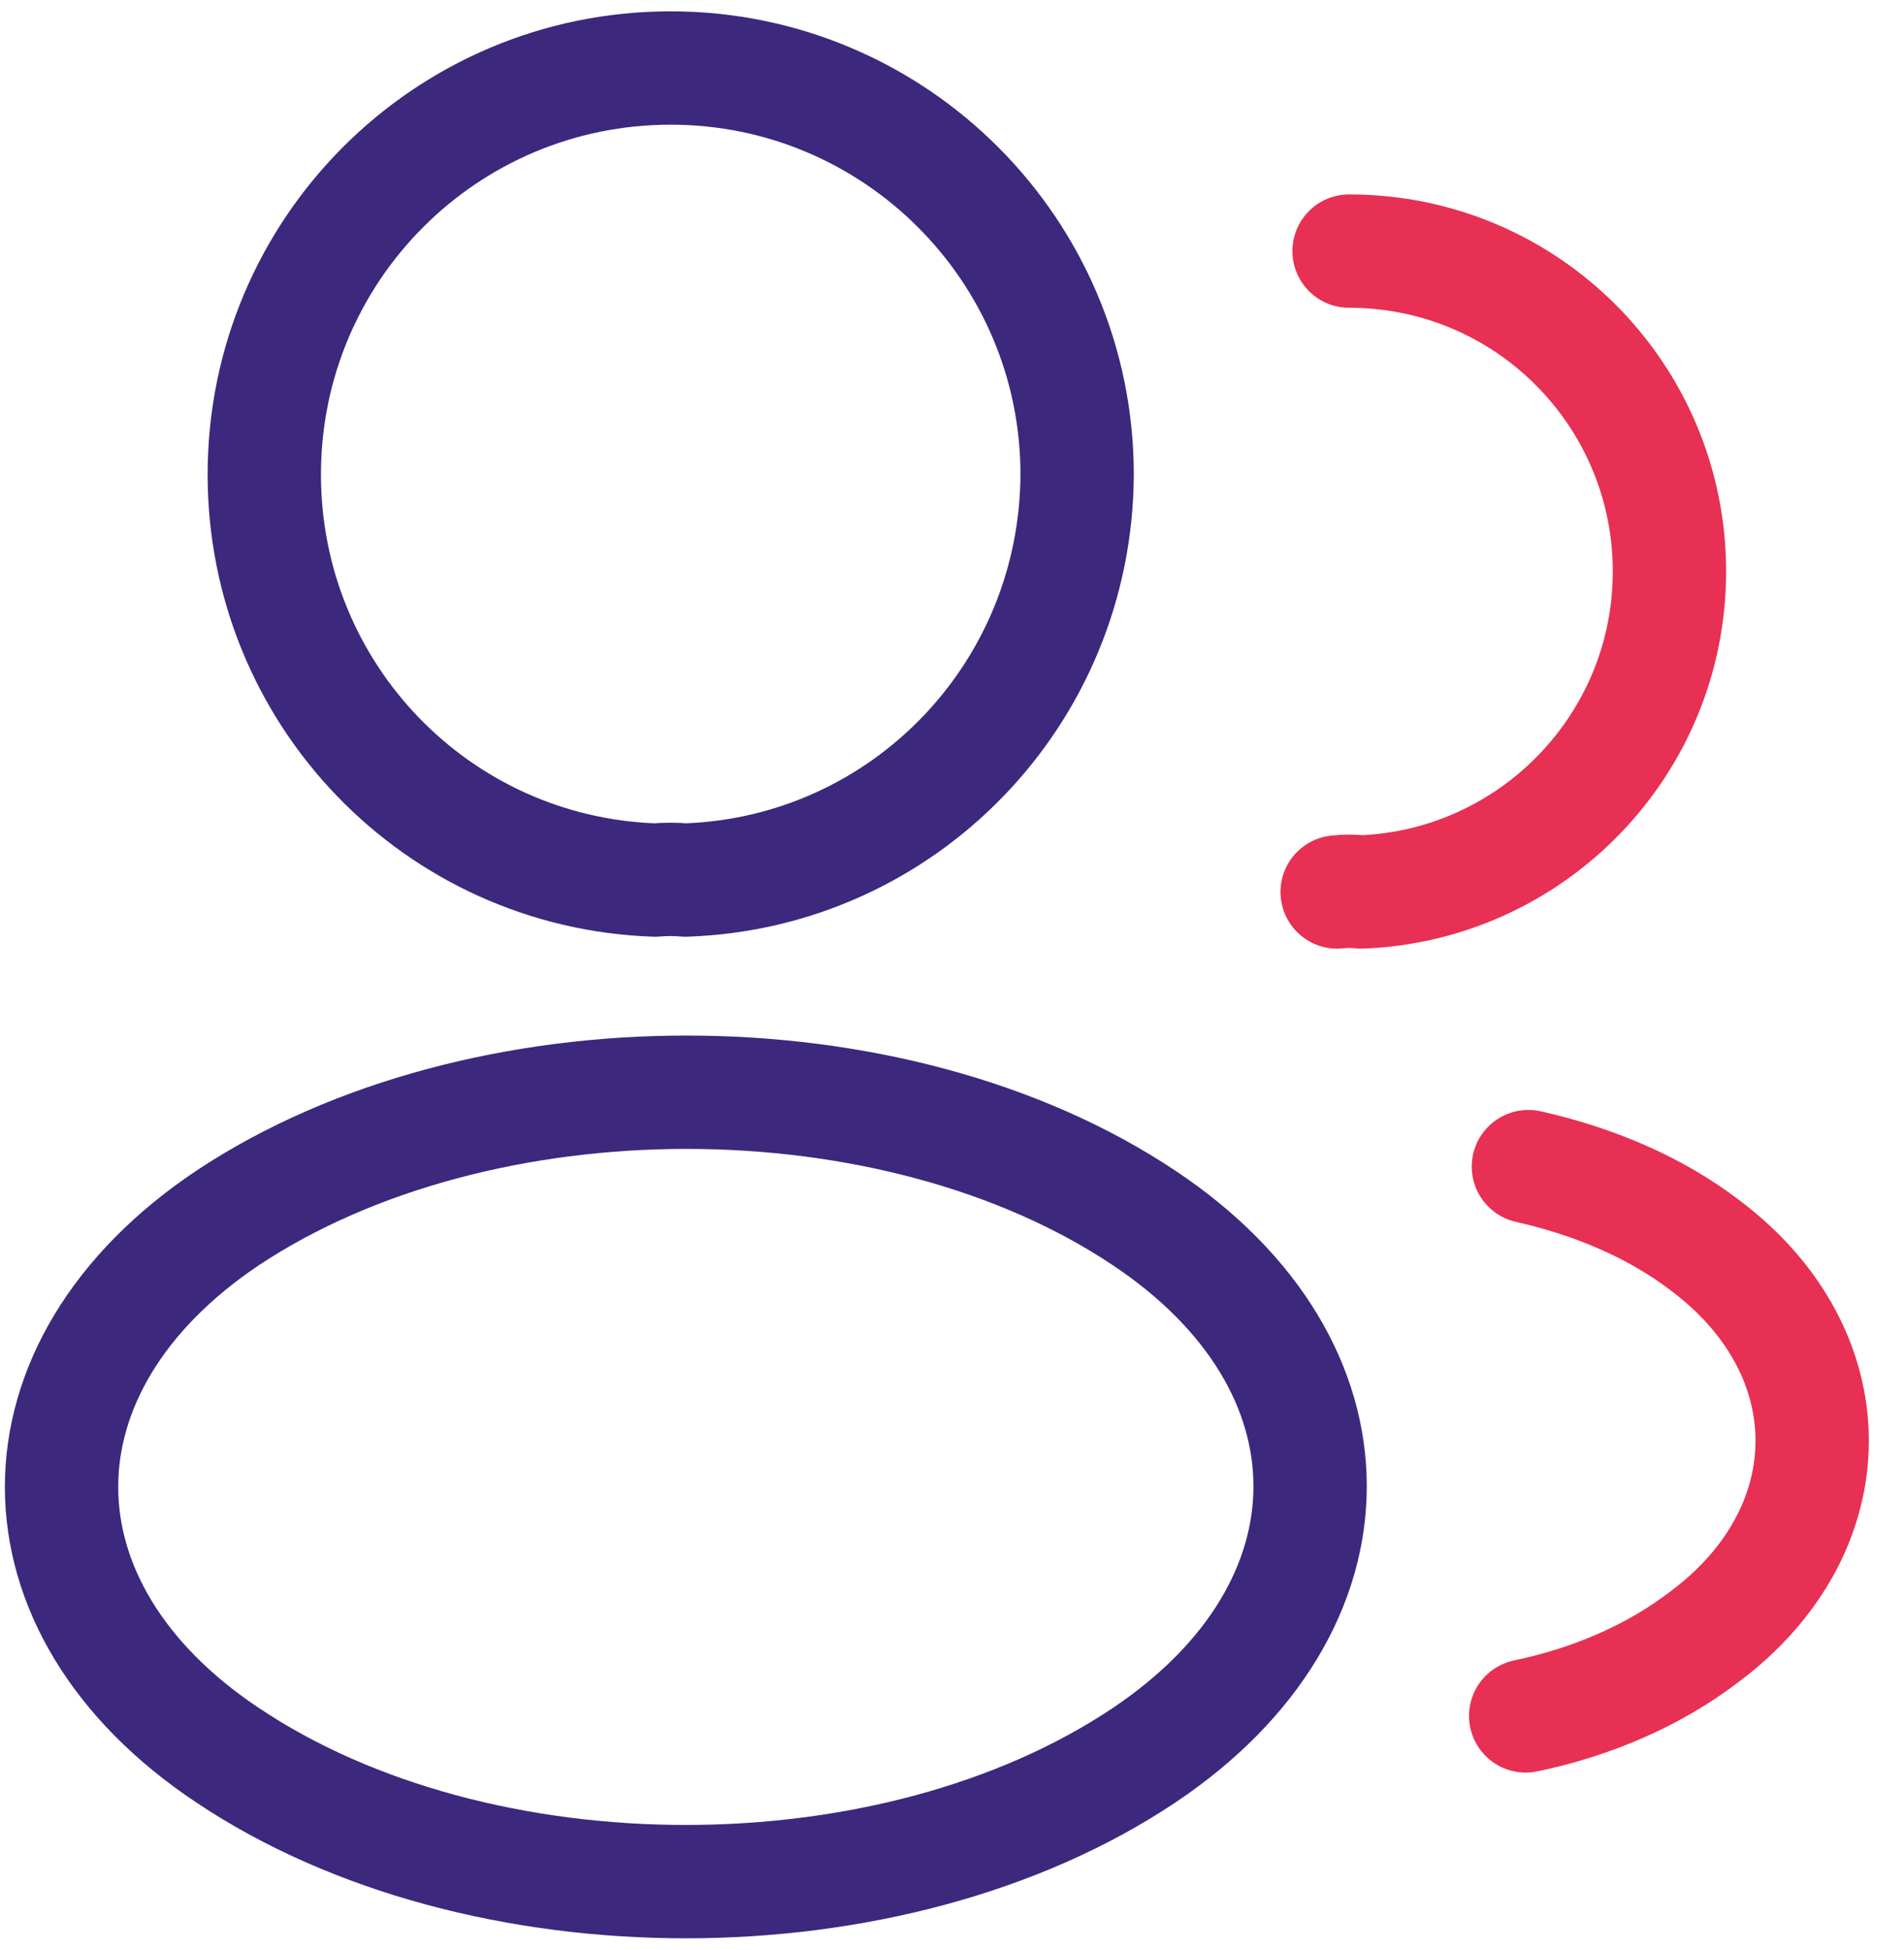
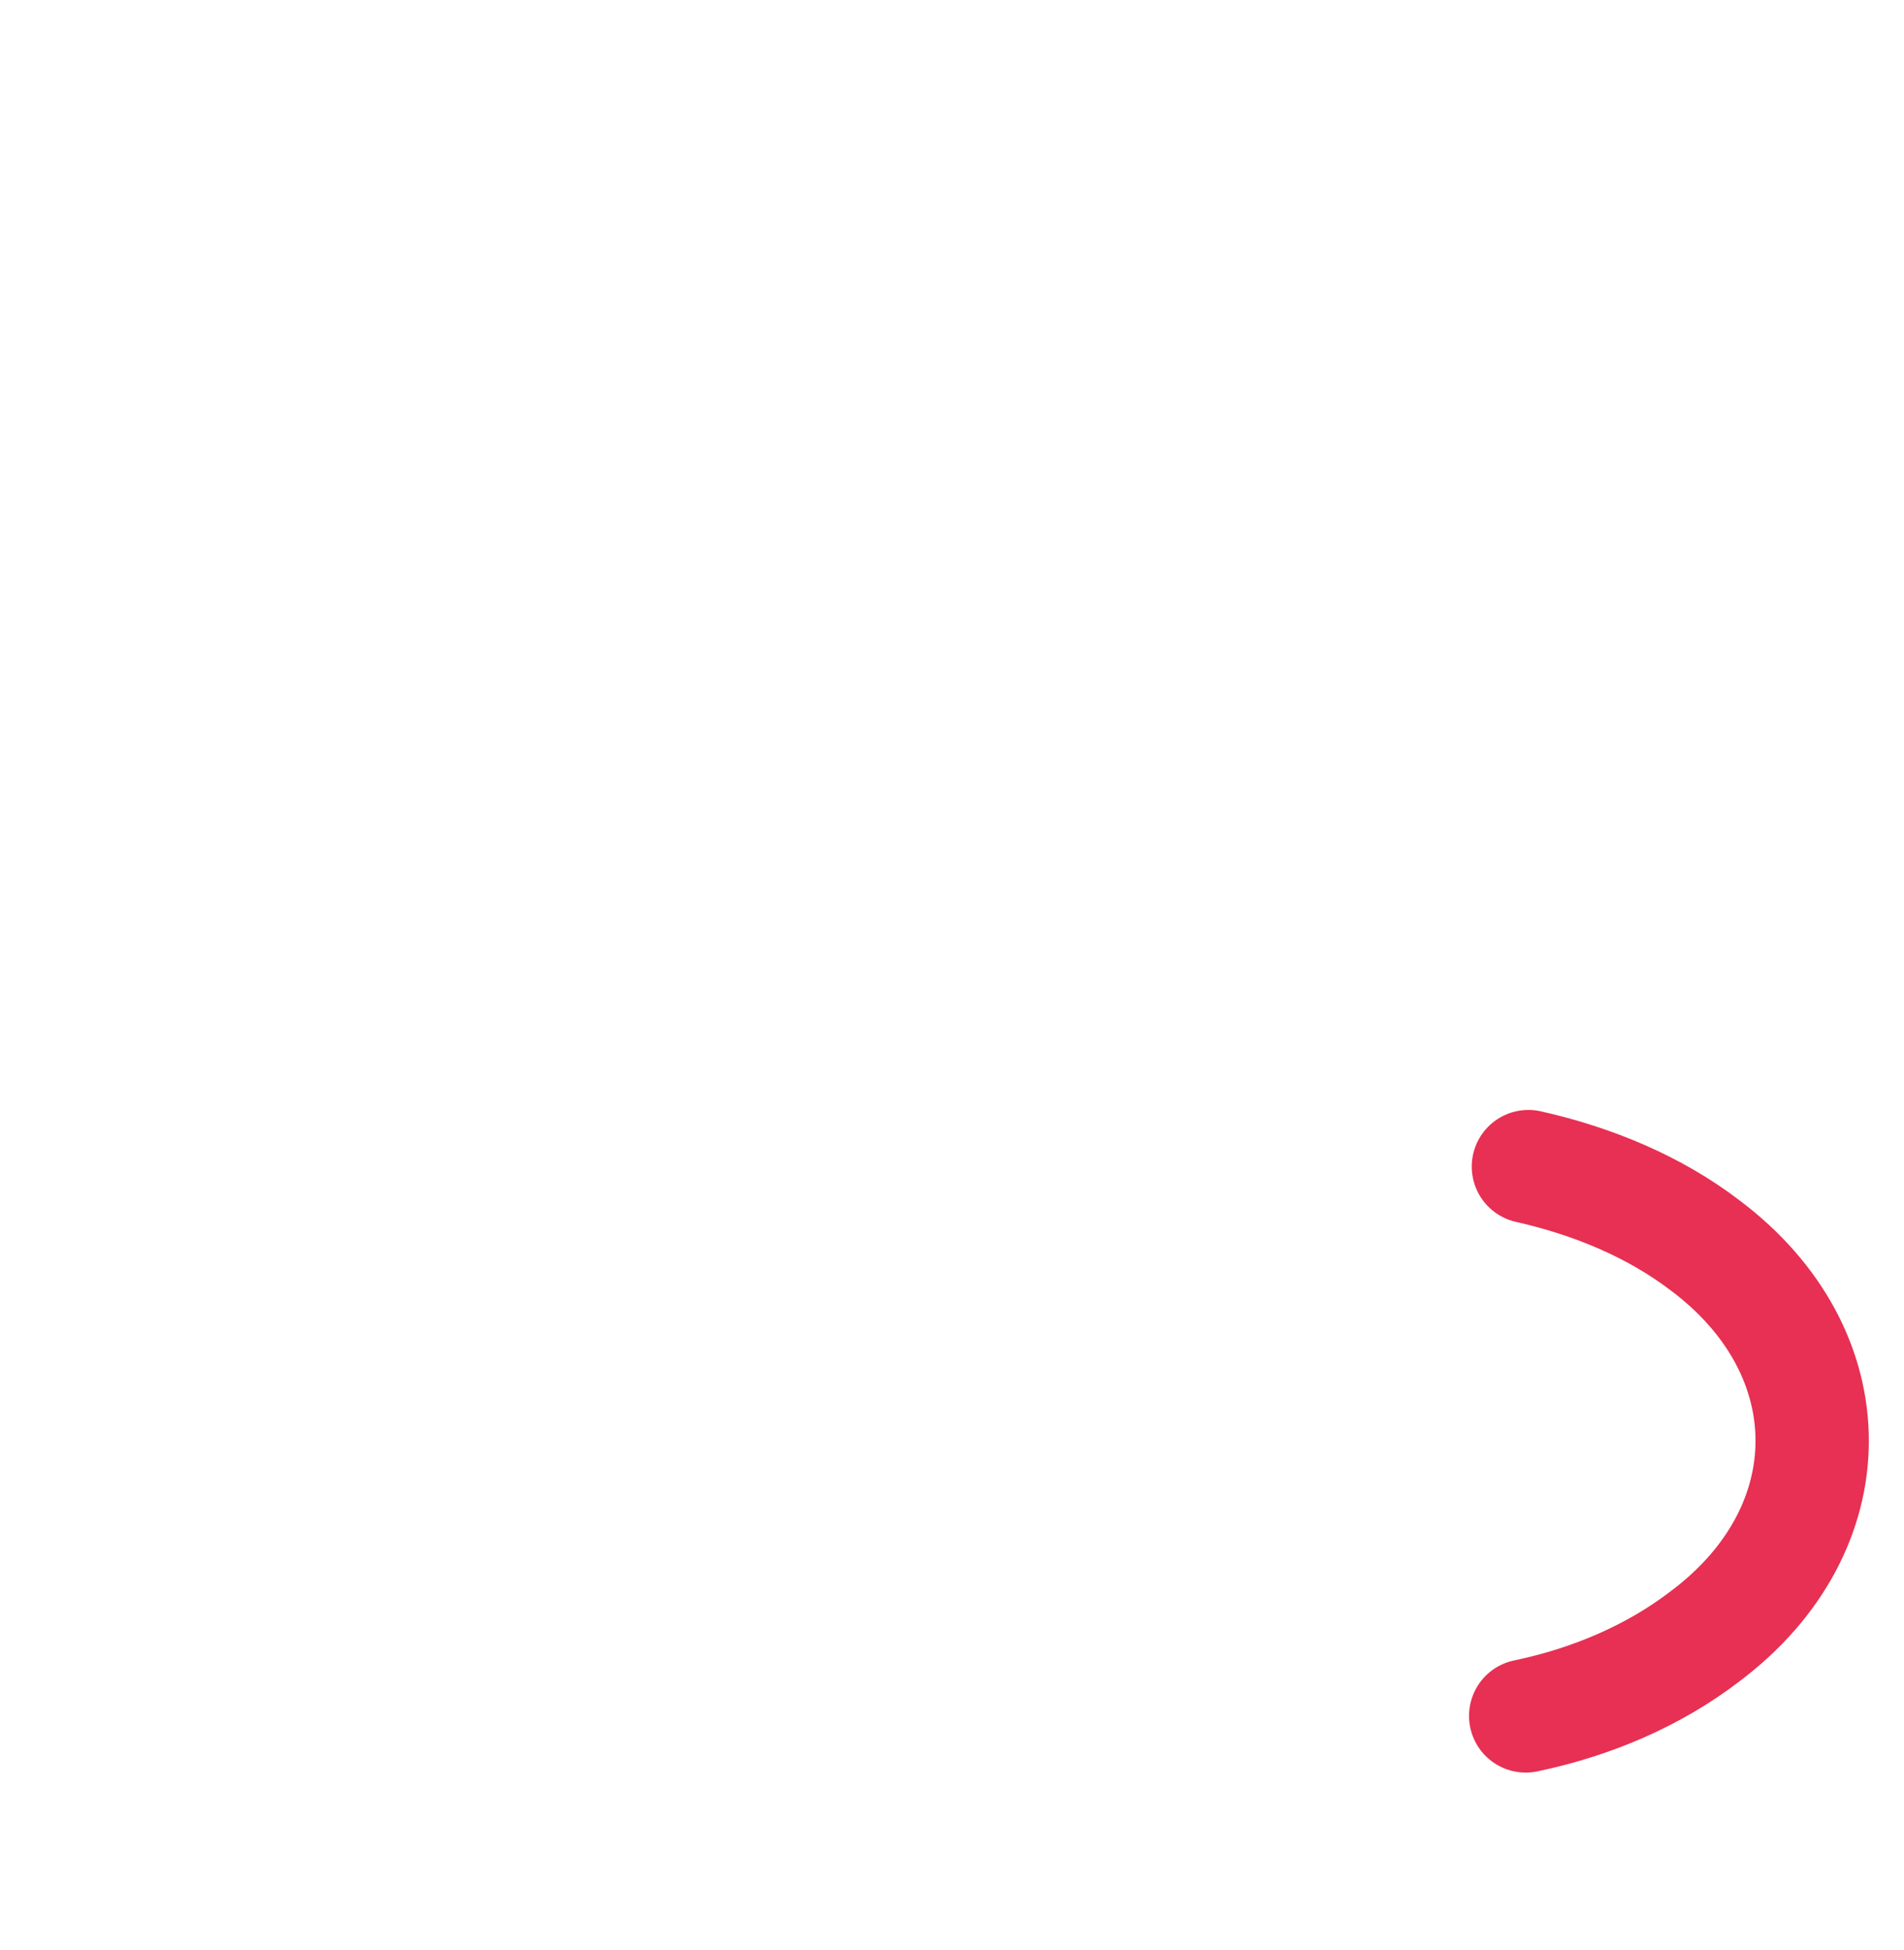
<svg xmlns="http://www.w3.org/2000/svg" width="42" height="43" viewBox="0 0 42 43" fill="none">
-   <path d="M15.118 19.41C14.916 19.39 14.674 19.39 14.452 19.41C9.646 19.249 5.83 15.311 5.83 10.465C5.83 5.518 9.828 1.5 14.795 1.5C19.742 1.5 23.76 5.518 23.76 10.465C23.74 15.311 19.924 19.249 15.118 19.41Z" stroke="#3C287D" stroke-width="2.5" stroke-linecap="round" stroke-linejoin="round" />
-   <path d="M29.759 5.538C33.676 5.538 36.826 8.708 36.826 12.605C36.826 16.422 33.797 19.531 30.021 19.673C29.86 19.652 29.678 19.652 29.496 19.673" stroke="#E73053" stroke-width="2.5" stroke-linecap="round" stroke-linejoin="round" />
-   <path d="M5.023 26.861C0.136 30.132 0.136 35.463 5.023 38.714C10.575 42.429 19.682 42.429 25.235 38.714C30.121 35.443 30.121 30.112 25.235 26.861C19.702 23.166 10.596 23.166 5.023 26.861Z" stroke="#3C287D" stroke-width="2.5" stroke-linecap="round" stroke-linejoin="round" />
  <path d="M33.655 37.845C35.109 37.542 36.482 36.957 37.612 36.089C40.762 33.726 40.762 29.829 37.612 27.467C36.502 26.619 35.149 26.053 33.715 25.73" stroke="#E73053" stroke-width="2.5" stroke-linecap="round" stroke-linejoin="round" />
</svg>